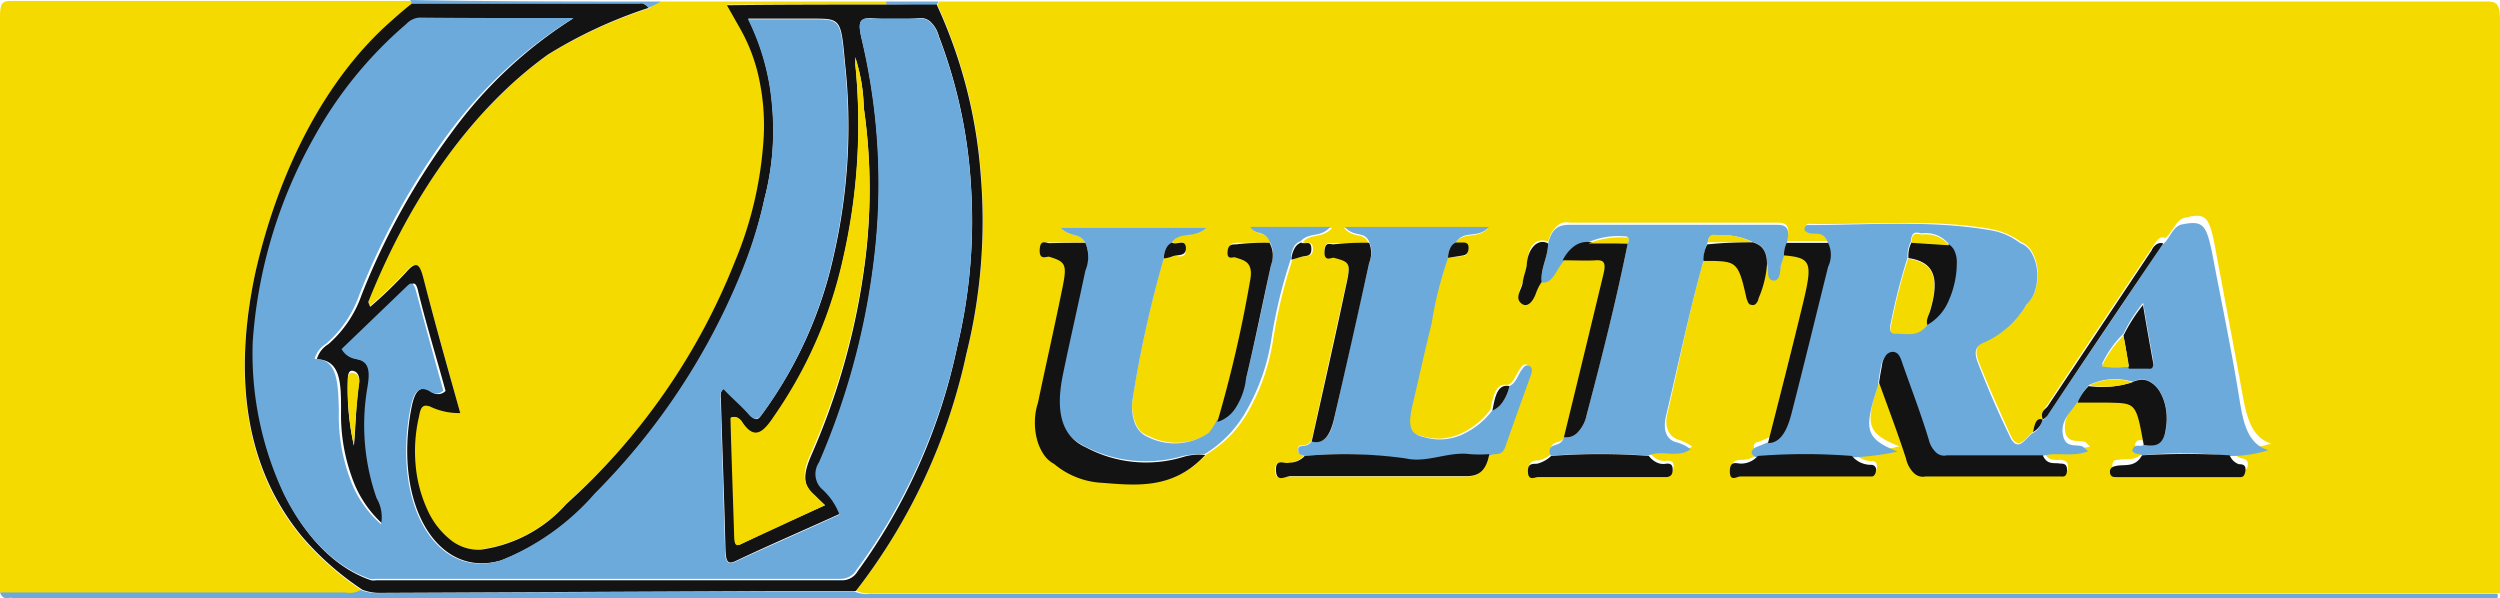
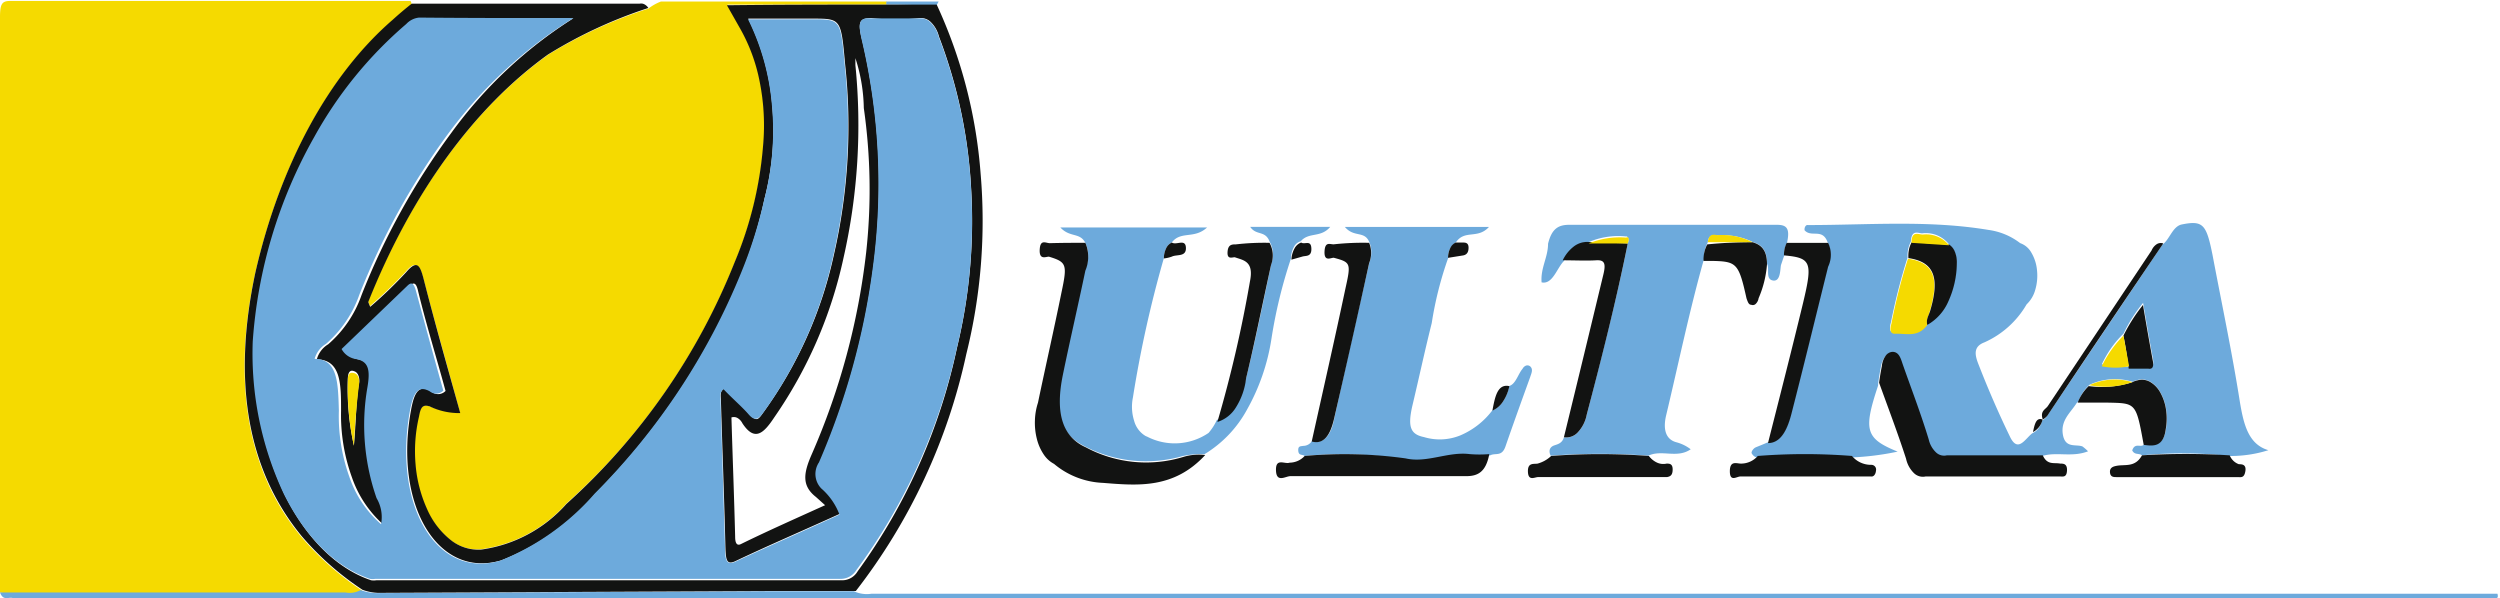
<svg xmlns="http://www.w3.org/2000/svg" width="163" height="39" viewBox="0 0 163 39">
  <defs>
    <clipPath id="clip-path">
      <rect id="Retângulo_450" data-name="Retângulo 450" width="163" height="39" fill="#fff" />
    </clipPath>
  </defs>
  <g id="ultra" clip-path="url(#clip-path)">
    <g id="Grupo_197" data-name="Grupo 197" clip-path="url(#clip-path)">
-       <path id="Caminho_8615" data-name="Caminho 8615" d="M61.227.1H162.185c.662,0,.815.24.815,1.278V38.672H56.975a2.032,2.032,0,0,1-1.159-.16,38.632,38.632,0,0,0,7.195-15.435,35.981,35.981,0,0,0,.947-11.755A32.04,32.04,0,0,0,61.126.337Zm71.948,27.252c-.42-.16-.521.319-.624.818-.471.339-.942,1.318-1.464.2-.688-1.517-1.389-3.054-2.025-4.651-.267-.659-.344-1.2.369-1.478a6.12,6.12,0,0,0,2.752-2.474,2.13,2.13,0,0,0,.546-.952,3.316,3.316,0,0,0,.109-1.268,2.8,2.8,0,0,0-.363-1.146,1.4,1.4,0,0,0-.712-.627,4.89,4.89,0,0,0-2.05-.859c-3.935-.659-7.857-.24-11.792-.319a.125.125,0,0,0-.075.006.177.177,0,0,0-.067.051.265.265,0,0,0-.05.088.436.436,0,0,0-.025.111.616.616,0,0,0,0,.086c.446.5,1.159-.16,1.5.778H116.52c.2-1,0-1.2-.663-1.2H102.334a.9.9,0,0,0-.834.235,2,2,0,0,0-.555,1c-.713-.24-1.273.12-1.362,1.318a9.544,9.544,0,0,1-.267,1.158c-.051.38-.5.978-.127,1.318s.79,0,1.019-.7a4.071,4.071,0,0,1,.344-.659c.713.16.968-.938,1.464-1.4h2.178c.713,0,.637.28.446,1.038-.892,3.494-1.732,7.008-2.547,10.5-.127.419-.421.46-.662.539s-.369.24-.2.659a1.906,1.906,0,0,1-.917.5c-.242,0-.636,0-.624.539s.42.339.662.339h8.4a.228.228,0,0,0,.133-.025.342.342,0,0,0,.117-.1.568.568,0,0,0,.083-.165.786.786,0,0,0,.036-.2v0c0-.379-.216-.339-.394-.379a.982.982,0,0,1-.613-.06,1.433,1.433,0,0,1-.546-.439c.917-.339,1.884.2,2.763-.419a3.527,3.527,0,0,0-.942-.46c-.624-.24-.892-.859-.663-1.738.79-3.394,1.452-6.849,2.42-10.182h.624c1.5,0,1.655.24,2.178,2.435a.609.609,0,0,0,.1.29.276.276,0,0,0,.193.129.261.261,0,0,0,.153.025.3.3,0,0,0,.148-.069.5.5,0,0,0,.12-.152.773.773,0,0,0,.073-.213l0-.013c.2-.739.369-1.477.548-2.216.178.319,0,1.038.394,1.078s.369-.7.522-1.039a5.345,5.345,0,0,0,.2-.579c1.758.159,1.885.419,1.274,2.994-.764,3.016-1.528,5.99-2.28,9.1l-.764.319a.283.283,0,0,0-.267.379c.051.26.242.2.369.28a1.585,1.585,0,0,1-1.082.5c-.293,0-.739,0-.713.5s.471.339.688.339h8.443a.211.211,0,0,0,.208-.082.522.522,0,0,0,.109-.289v-.008c0-.28-.152-.38-.293-.38a1.607,1.607,0,0,1-1.273-.579,12.651,12.651,0,0,0,3.018-.38c-2.127-.859-2.28-1.4-1.274-4.312v-.12c.6,1.657,1.274,3.295,1.783,4.991a1.849,1.849,0,0,0,.507.932.829.829,0,0,0,.767.226h8.748c.2,0,.471,0,.471-.379s-.242-.419-.445-.46c-.4,0-.866.12-1.134-.539a17.451,17.451,0,0,0,3.018-.319c-.216-.2-.293-.319-.369-.319-.5-.12-1.184.12-1.273-.778s.5-1.4.866-2a.569.569,0,0,1,.153-.16h1.974c1.858,0,1.858,0,2.33,2.755-.242.24-.6-.16-.764.379.178.38.446.16.636.319-.471.818-1.082.539-1.655.659-.2,0-.471,0-.446.419s.242.319.421.319h7.882c.217,0,.471,0,.522-.379s-.242-.419-.42-.46a.683.683,0,0,1-.339-.188,1.194,1.194,0,0,1-.26-.391,8.069,8.069,0,0,0,2.547-.379c-1.274-.38-1.6-1.738-1.858-3.135-.574-3.174-1.185-6.349-1.783-9.583-.4-2.136-.624-2.336-2-2-.573.12-.789.978-1.273,1.318-.344-.159-.548.16-.765.5-2.253,3.373-4.52,6.747-6.748,10.122-.267.5-.662.618-.446,1.158ZM94.413,16.81l.968-.12a.2.2,0,0,0,.132-.017.306.306,0,0,0,.115-.1A.538.538,0,0,0,95.7,16.4a.721.721,0,0,0,.021-.206c0-.34-.216-.319-.395-.34a1.751,1.751,0,0,0-.446,0c.573-.818,1.439-.2,2.152-1h-9.4c.6.739,1.274.24,1.6,1H86.988c-.242,0-.624-.12-.637.46s.395.379.6.419c1.133.379,1.133.379.764,2-.739,3.334-1.464,6.628-2.2,9.983a.659.659,0,0,1-.573.319c-.153,0-.344,0-.318.319s.267.24.42.339a1.592,1.592,0,0,1-1.019.5c-.318,0-.917-.24-.891.5s.624.339.942.38H95.534c.764,0,1.273-.24,1.5-1.438.344-.2.764.12,1.018-.619q.782-2.276,1.6-4.492c.076-.24.242-.5,0-.7a.286.286,0,0,0-.265-.051.43.43,0,0,0-.231.21c-.293.34-.446,1-.866,1.118-.764-.16-.943.738-1.108,1.6a5.087,5.087,0,0,1-2.106,1.645,3.525,3.525,0,0,1-2.352.093c-.866-.16-1.057-.659-.764-2,.395-1.817.79-3.653,1.274-5.43A27.79,27.79,0,0,1,94.413,16.81ZM76.406,15.792c.624-.818,1.49-.2,2.305-.978H69.135c.624.7,1.274.319,1.63,1H68.536c-.242,0-.624-.159-.662.419s.395.38.6.46c1.159.419,1.274.5.815,2.356-.522,2.4-1.043,4.772-1.528,7.167a4.034,4.034,0,0,0-.215,1.178,4.221,4.221,0,0,0,.129,1.208,3.123,3.123,0,0,0,.449,1,1.781,1.781,0,0,0,.68.6,5.567,5.567,0,0,0,3.184,1.237c2.3.2,4.622.38,6.673-1.817a7.553,7.553,0,0,0,2.785-2.9,13.459,13.459,0,0,0,1.57-4.627,32.725,32.725,0,0,1,1.274-5.231A4.748,4.748,0,0,0,85,16.71c.242,0,.637,0,.6-.539s-.446-.24-.662-.379c.548-.619,1.274-.2,1.923-.938H81.64c.395.579.968.2,1.274.978H80.686c-.242,0-.522,0-.548.5s.293.319.471.339c.573.2,1.274.24.993,1.557a83.962,83.962,0,0,1-2.152,9.1c-.178.319-.318.739-.548.859a3.92,3.92,0,0,1-4.01.24,1.339,1.339,0,0,1-.833-.793,2.908,2.908,0,0,1-.231-1.484q.012-.12.033-.238a75.809,75.809,0,0,1,2-9.064,2.536,2.536,0,0,0,.548-.12c.318-.16.942.319.917-.579-.028-.619-.6-.16-.919-.36Z" fill="#f5da00" />
      <path id="Caminho_8616" data-name="Caminho 8616" d="M0,38.634V1.138C0,.24.127.06.688.06H26.754a.279.279,0,0,1,.058.1A.413.413,0,0,1,26.831.3c-.42.339-.84.7-1.273,1.078-4.145,3.6-7.313,9.44-8.914,16.431-1.553,7.167-.5,12.977,3.018,17.209a18.918,18.918,0,0,0,3.96,3.494,1.43,1.43,0,0,1-.968.16H.917A3.576,3.576,0,0,1,0,38.634Z" fill="#f5da00" />
      <path id="Caminho_8617" data-name="Caminho 8617" d="M43.093.1H57.814V.3H47.424l.815,1.438a11.4,11.4,0,0,1,1.326,3.549,14.476,14.476,0,0,1,.228,4.1,24.46,24.46,0,0,1-1.858,7.666,41.648,41.648,0,0,1-11,15.772,9.067,9.067,0,0,1-5.618,2.993,2.891,2.891,0,0,1-1.968-.622A5.255,5.255,0,0,1,27.8,33.181a8.781,8.781,0,0,1-.749-2.921,9.877,9.877,0,0,1,.225-3.128c.128-.579.267-.778.688-.659a5.691,5.691,0,0,0,2.025.419c-.79-2.913-1.6-5.73-2.343-8.565-.267-1.078-.522-1.4-1.184-.619a30.288,30.288,0,0,1-2.343,2.256,2.586,2.586,0,0,0-.128-.319C26.831,12.6,30.92,7.008,35.757,3.554A30.2,30.2,0,0,1,42.277.559,3.2,3.2,0,0,1,43.093.1Z" fill="#f5da00" />
      <path id="Caminho_8618" data-name="Caminho 8618" d="M0,38.63H22.54a1.406,1.406,0,0,0,.968-.16,3.21,3.21,0,0,0,1.273.2l25.252-.12h5.641a2.008,2.008,0,0,0,1.159.16h106s.1.319-.1.279H.815C.573,38.911.216,39.211,0,38.63Z" fill="#6daadc" />
-       <path id="Caminho_8619" data-name="Caminho 8619" d="M43.093.1a6.405,6.405,0,0,1-.841.419C42.1.2,41.884.24,41.68.24H26.819A.5.5,0,0,0,26.8.108.36.36,0,0,0,26.742,0C32.193.1,37.656.1,43.093.1Z" fill="#6daadc" />
      <path id="Caminho_8620" data-name="Caminho 8620" d="M57.788.3V.1H61.2l-.153.28C59.992.339,58.9.3,57.788.3Z" fill="#6daadc" />
      <path id="Caminho_8621" data-name="Caminho 8621" d="M57.787.3h3.286a31.972,31.972,0,0,1,2.862,11.006A35.991,35.991,0,0,1,63,23.1,38.388,38.388,0,0,1,55.8,38.534H50.159l-25.252.12a3.209,3.209,0,0,1-1.273-.2,18.92,18.92,0,0,1-3.96-3.494c-3.488-4.233-4.572-9.982-3.019-17.21,1.6-6.991,4.77-12.83,8.914-16.431.42-.38.84-.739,1.274-1.078H41.7a.45.45,0,0,1,.307.036.7.7,0,0,1,.266.243,30.277,30.277,0,0,0-6.545,3.035c-4.826,3.467-8.9,9.075-11.716,16.131a2.544,2.544,0,0,0,.127.319,28.966,28.966,0,0,0,2.343-2.256c.739-.859.917-.46,1.184.619.739,2.875,1.528,5.65,2.343,8.565a4.419,4.419,0,0,1-2-.439c-.42-.12-.573,0-.688.659a9.88,9.88,0,0,0-.225,3.129A8.782,8.782,0,0,0,27.85,33.2a5.256,5.256,0,0,0,1.544,2.013,2.891,2.891,0,0,0,1.969.622,9.074,9.074,0,0,0,5.565-2.975A42.113,42.113,0,0,0,47.9,17.093a24.7,24.7,0,0,0,1.858-7.667,14.479,14.479,0,0,0-.228-4.1A11.4,11.4,0,0,0,48.21,1.78L47.395.342C51.014.3,54.4.3,57.787.3Zm-20.375.9H27.353a1.32,1.32,0,0,0-.84.419A27.977,27.977,0,0,0,20.58,9.024,30.791,30.791,0,0,0,16.555,22.36a21.5,21.5,0,0,0,2.019,9.922c1.4,2.831,3.388,4.8,5.62,5.552a1.115,1.115,0,0,0,.344,0h30.41a1.167,1.167,0,0,0,.968-.579A38.192,38.192,0,0,0,62.4,22.661a35.144,35.144,0,0,0,.92-10.359,32.634,32.634,0,0,0-2.1-9.925,1.983,1.983,0,0,0-.514-.92.928.928,0,0,0-.76-.278,14.172,14.172,0,0,1-3.145,0c-.815,0-.866.319-.6,1.4a40.819,40.819,0,0,1,.726,14.954,47.627,47.627,0,0,1-3.438,12.535,1.35,1.35,0,0,0,.153,1.7A4.448,4.448,0,0,1,54.758,33.5c-2.279,1.039-4.521,2-6.748,3.055-.624.319-.688,0-.713-.9-.076-3.174-.2-6.349-.293-9.543,0-.24-.1-.579.2-.778a22.46,22.46,0,0,1,1.63,1.635c.548.637.637.319.993-.16a27.376,27.376,0,0,0,4.55-10.226A37.5,37.5,0,0,0,55.1,4.169c-.267-2.955-.267-2.955-2.126-2.955h-4.19a15.47,15.47,0,0,1,1.562,5.641,17.666,17.666,0,0,1-.5,6.1,29.939,29.939,0,0,1-1.452,4.792,43.825,43.825,0,0,1-9.552,14.413,15.34,15.34,0,0,1-6.151,4.373c-4.152,1.237-7.042-3.614-5.883-9.843.2-1.078.5-1.635,1.274-1.2a.671.671,0,0,0,.968,0c-.6-2.216-1.274-4.372-1.808-6.589-.127-.5-.293-.5-.548-.24l-4.278,4.113a1.382,1.382,0,0,0,.968.659c.789.16.917.739.713,1.857a14.561,14.561,0,0,0-.164,3.7,13.3,13.3,0,0,0,.762,3.509,2.331,2.331,0,0,1,.293,1.7,7.309,7.309,0,0,1-2.046-3.087,11.944,11.944,0,0,1-.705-4.312c0-1.777,0-3.334-1.579-3.373a1.641,1.641,0,0,1,.739-.978,7.525,7.525,0,0,0,2.178-3.214,46.344,46.344,0,0,1,5.858-10.58,28.992,28.992,0,0,1,7.959-7.467ZM53.8,32.942l-.6-.539c-.942-.739-.815-1.557-.267-2.8a45.7,45.7,0,0,0,3.54-13.135,37.507,37.507,0,0,0-.153-9.423,11.064,11.064,0,0,0-.548-3.254v.46A39.184,39.184,0,0,1,55,16.8a28.971,28.971,0,0,1-4.521,10.418c-.688,1.038-1.274,1.6-2.076.379a.82.82,0,0,0-.323-.346.479.479,0,0,0-.39-.033c.076,2.6.178,5.191.242,7.786,0,.38.1.619.395.46,1.668-.818,3.426-1.6,5.45-2.516ZM23.073,29.069c.127-1.318.127-2.636.318-3.993a.927.927,0,0,0,0-.531.636.636,0,0,0-.109-.212.354.354,0,0,0-.157-.116c-.267-.12-.42,0-.446.419a16.91,16.91,0,0,0,.4,4.432Z" fill="#121312" />
      <path id="Caminho_8622" data-name="Caminho 8622" d="M139.658,29.688c-.2-.16-.471,0-.637-.319.179-.539.548-.16.764-.38.6,0,1.274.16,1.44-1.039a3.979,3.979,0,0,0,.007-1.256,3.218,3.218,0,0,0-.375-1.11,1.815,1.815,0,0,0-.668-.7,1.08,1.08,0,0,0-.8-.113,1.224,1.224,0,0,0-.344.12,3.944,3.944,0,0,0-2.814.2,2.7,2.7,0,0,0-.713,1.078.562.562,0,0,0-.153.159c-.369.579-1.019,1.078-.866,2s.84.619,1.273.778a2.976,2.976,0,0,1,.369.319c-1.082.419-2.075,0-3.018.319h-6.252a.814.814,0,0,1-.7-.215,1.73,1.73,0,0,1-.483-.823c-.522-1.658-1.134-3.295-1.707-4.931-.153-.38-.267-.859-.662-.779a.7.7,0,0,0-.439.3,1.468,1.468,0,0,0-.248.64q-.107.532-.178,1.078v.12c-.968,2.913-.841,3.454,1.273,4.312a18.111,18.111,0,0,1-3.018.38,39.428,39.428,0,0,0-6.138,0,.368.368,0,0,1-.2-.079.62.62,0,0,1-.166-.2c-.026-.12.127-.319.267-.379s.5-.2.764-.319c.867,0,1.274-.818,1.554-2,.815-3.135,1.579-6.329,2.369-9.5a1.9,1.9,0,0,0,0-1.557c-.344-.938-1.057-.28-1.5-.778a.459.459,0,0,1,0-.117.388.388,0,0,1,.032-.106.289.289,0,0,1,.056-.078.155.155,0,0,1,.071-.039.131.131,0,0,1,.055,0c3.935,0,7.857-.339,11.792.319a4.335,4.335,0,0,1,2.05.859,1.347,1.347,0,0,1,.726.613,2.732,2.732,0,0,1,.372,1.154,3.278,3.278,0,0,1-.115,1.28,2.071,2.071,0,0,1-.563.946,6,6,0,0,1-2.75,2.476c-.739.28-.637.818-.37,1.478q.936,2.406,2.025,4.651c.522,1.118.993.16,1.465-.2a1.1,1.1,0,0,0,.624-.818,1.083,1.083,0,0,0,.293-.24l7.563-11.24c.471-.319.662-1.2,1.274-1.318,1.388-.28,1.6,0,2,2,.6,3.174,1.274,6.349,1.783,9.583.242,1.438.548,2.755,1.858,3.135a8.161,8.161,0,0,1-2.546.379A27.1,27.1,0,0,0,139.658,29.688ZM138.8,23.9h1.274c.241,0,.394,0,.293-.539-.216-1.158-.42-2.336-.637-3.614a9.854,9.854,0,0,0-1.273,2,6.733,6.733,0,0,0-1.414,2A5.23,5.23,0,0,0,138.8,23.9Zm-11.741-7.986a1.908,1.908,0,0,0-1.732-.7c-.267,0-.688-.28-.739.539a2.02,2.02,0,0,0-.216,1.038,39.043,39.043,0,0,0-1.083,4.233c-.1.339-.1.7.217.659.713,0,1.49.28,2.126-.579A3.2,3.2,0,0,0,127,19.583a6.048,6.048,0,0,0,.551-2.471,1.643,1.643,0,0,0-.119-.679.9.9,0,0,0-.352-.439Z" fill="#6daadc" />
      <path id="Caminho_8623" data-name="Caminho 8623" d="M70.765,15.832c-.369-.7-.993-.319-1.63-1H78.7c-.84.778-1.706.2-2.3.978a.792.792,0,0,0-.369.385,1.549,1.549,0,0,0-.152.653,75.7,75.7,0,0,0-2.012,9.064,3.041,3.041,0,0,0,.078,1.523,1.648,1.648,0,0,0,.743.99c.033.016.065.03.1.042a3.918,3.918,0,0,0,4.01-.24,3.572,3.572,0,0,0,.548-.859c1.057-.16,1.554-1.4,1.91-2.755.6-2.435,1.108-4.931,1.63-7.407a1.724,1.724,0,0,0-.1-1.437c-.293-.779-.866-.38-1.274-.978h5.221c-.624.738-1.388.319-1.923.938a.722.722,0,0,0-.449.376,1.574,1.574,0,0,0-.187.742,31.781,31.781,0,0,0-1.274,5.231A13.6,13.6,0,0,1,81.309,26.7a7.69,7.69,0,0,1-2.776,2.913,5.735,5.735,0,0,0-1.414.12,8.657,8.657,0,0,1-6.367-.619c-1.656-.818-2.05-2.176-1.5-4.732.471-2.256.993-4.492,1.464-6.788A1.975,1.975,0,0,0,70.765,15.832Z" fill="#6daadc" />
      <path id="Caminho_8624" data-name="Caminho 8624" d="M101.977,17.01c-.471.46-.739,1.557-1.465,1.4-.076-.938.421-1.635.421-2.515.242-1,.687-1.238,1.388-1.238h13.524c.624,0,.891.2.662,1.2a1.266,1.266,0,0,0-.146.378,1.57,1.57,0,0,0-.032.439c-.076.2-.128.38-.2.579s0,1.118-.522,1.038-.216-.778-.394-1.078c0-.978-.421-1.278-.942-1.437a4.377,4.377,0,0,0-2.306-.419c-.242,0-.547-.12-.624.46a2.165,2.165,0,0,0-.242,1.078c-.942,3.334-1.655,6.788-2.47,10.2-.217.938,0,1.557.662,1.738a2.651,2.651,0,0,1,.943.46c-.892.619-1.885,0-2.764.419a42.287,42.287,0,0,0-6.367,0c-.178-.38,0-.579.2-.659s.547-.12.662-.539a1.024,1.024,0,0,0,.912-.326,2.313,2.313,0,0,0,.578-1.152c.942-3.673,1.91-7.367,2.673-11.16.127-.28,0-.5-.128-.46a4.893,4.893,0,0,0-2.445.38,1.461,1.461,0,0,0-.877.325A2.55,2.55,0,0,0,101.977,17.01Z" fill="#6daadc" />
      <path id="Caminho_8625" data-name="Caminho 8625" d="M85.067,29.728c-.153-.12-.395,0-.42-.339s.178-.28.319-.319a.658.658,0,0,0,.573-.319c.79.24,1.274-.419,1.465-1.517q1.108-5.06,2.279-10.122a1.749,1.749,0,0,0,0-1.318c-.318-.778-.993-.28-1.6-1h9.4c-.739.818-1.579.16-2.152,1a1.071,1.071,0,0,0-.5,1,23.327,23.327,0,0,0-1.082,4.272c-.446,1.777-.84,3.614-1.273,5.431-.293,1.318-.128,1.817.764,2a3.558,3.558,0,0,0,2.35-.1,5.119,5.119,0,0,0,2.107-1.637,1.5,1.5,0,0,0,.687-.572,2.819,2.819,0,0,0,.421-1.025c.421-.12.573-.778.866-1.118a.431.431,0,0,1,.231-.21.286.286,0,0,1,.265.051c.217.2.076.46,0,.7-.548,1.517-1.082,2.994-1.6,4.492-.242.739-.662.419-1.019.619H95.867c-1.413-.2-2.763.539-4.177.279A24.918,24.918,0,0,0,85.067,29.728Z" fill="#6daadc" />
      <path id="Caminho_8626" data-name="Caminho 8626" d="M70.765,15.831a2.309,2.309,0,0,1,0,1.817c-.471,2.256-.993,4.492-1.465,6.788s-.153,3.993,1.5,4.732a8.314,8.314,0,0,0,6.368.619,3.484,3.484,0,0,1,1.413-.12c-2.05,2.216-4.381,2-6.673,1.816a5.286,5.286,0,0,1-3.184-1.237,1.835,1.835,0,0,1-.672-.613,3.179,3.179,0,0,1-.444-1,4.267,4.267,0,0,1-.132-1.2,4.114,4.114,0,0,1,.2-1.176c.5-2.4,1.043-4.772,1.528-7.167.395-1.857.344-2-.815-2.356-.2,0-.637.24-.6-.46s.395-.419.662-.419C69.288,15.831,70.04,15.831,70.765,15.831Z" fill="#121312" />
      <path id="Caminho_8627" data-name="Caminho 8627" d="M122.518,24.955q.071-.546.178-1.078a1.372,1.372,0,0,1,.235-.663.6.6,0,0,1,.452-.274c.395,0,.522.339.663.778.572,1.636,1.184,3.214,1.706,4.931a1.676,1.676,0,0,0,.475.846.761.761,0,0,0,.709.192h6.253c.293.659.738.46,1.133.539.2,0,.471,0,.446.46s-.268.38-.471.38h-8.749a.833.833,0,0,1-.767-.227,1.855,1.855,0,0,1-.506-.931C123.74,28.25,123.115,26.613,122.518,24.955Z" fill="#121312" />
      <path id="Caminho_8628" data-name="Caminho 8628" d="M89.268,15.832a1.75,1.75,0,0,1,0,1.318q-1.108,5.06-2.28,10.12c-.242,1.078-.662,1.738-1.464,1.517.739-3.334,1.49-6.628,2.2-9.982.369-1.657.344-1.7-.764-2-.2,0-.637.28-.6-.419s.395-.419.637-.46A17.609,17.609,0,0,1,89.268,15.832Z" fill="#121312" />
      <path id="Caminho_8629" data-name="Caminho 8629" d="M85.066,29.728a28.731,28.731,0,0,1,6.585.16c1.388.319,2.763-.46,4.177-.28a7.735,7.735,0,0,0,1.273,0c-.216,1.158-.738,1.437-1.5,1.437H84.136c-.318,0-.917.46-.942-.379s.573-.38.891-.5A1.353,1.353,0,0,0,85.066,29.728Z" fill="#121312" />
      <path id="Caminho_8630" data-name="Caminho 8630" d="M106.129,15.872c-.765,3.793-1.707,7.487-2.674,11.16a2.313,2.313,0,0,1-.578,1.152,1.022,1.022,0,0,1-.911.326c.865-3.534,1.706-7.008,2.546-10.5.2-.779.153-1.078-.446-1.039s-1.464,0-2.177,0a2.511,2.511,0,0,1,.713-.892,1.433,1.433,0,0,1,.891-.306C104.422,15.832,105.288,15.832,106.129,15.872Z" fill="#121312" />
      <path id="Caminho_8631" data-name="Caminho 8631" d="M116.316,16.651a1.708,1.708,0,0,1,.178-.818h2.7a1.8,1.8,0,0,1,0,1.557c-.79,3.174-1.554,6.329-2.369,9.5-.267,1.078-.687,2-1.553,2,.764-3.016,1.528-5.99,2.279-9.1C118.2,17.09,118.1,16.81,116.316,16.651Z" fill="#121312" />
      <path id="Caminho_8632" data-name="Caminho 8632" d="M82.773,15.832a1.709,1.709,0,0,1,.1,1.438c-.548,2.476-1.043,4.971-1.63,7.407a4.463,4.463,0,0,1-.654,1.874,2.165,2.165,0,0,1-1.217.96A82.116,82.116,0,0,0,81.5,18.329c.267-1.318-.446-1.358-.993-1.557-.178,0-.5.16-.471-.339s.293-.5.548-.5A16.227,16.227,0,0,1,82.773,15.832Z" fill="#121312" />
      <path id="Caminho_8633" data-name="Caminho 8633" d="M101.137,29.728a42.419,42.419,0,0,1,6.367,0,1.426,1.426,0,0,0,.546.439.982.982,0,0,0,.613.06c.178,0,.394,0,.394.379s-.153.46-.369.5h-8.405c-.216,0-.636.28-.662-.339s.369-.5.625-.539A2.063,2.063,0,0,0,101.137,29.728Z" fill="#121312" />
      <path id="Caminho_8634" data-name="Caminho 8634" d="M114.609,29.728a39.428,39.428,0,0,1,6.138,0,1.612,1.612,0,0,0,1.274.579.308.308,0,0,1,.293.379.61.61,0,0,1-.034.163.46.46,0,0,1-.072.129.266.266,0,0,1-.1.076.184.184,0,0,1-.109.012h-8.525c-.242,0-.688.379-.688-.34s.446-.5.714-.5A1.447,1.447,0,0,0,114.609,29.728Z" fill="#121312" />
      <path id="Caminho_8635" data-name="Caminho 8635" d="M139.658,29.688a45.608,45.608,0,0,1,5.718,0,1.012,1.012,0,0,0,.6.579c.179,0,.5,0,.421.46s-.294.38-.522.38H137.99c-.178,0-.4,0-.42-.319s.242-.38.446-.419C138.576,30.267,139.213,30.487,139.658,29.688Z" fill="#121312" />
      <path id="Caminho_8636" data-name="Caminho 8636" d="M139.034,24.916a1.234,1.234,0,0,1,.344-.12,1.069,1.069,0,0,1,.8.1,1.777,1.777,0,0,1,.671.695,3.206,3.206,0,0,1,.375,1.116,3.924,3.924,0,0,1-.015,1.261c-.152,1.2-.815,1.118-1.439,1.038-.5-2.755-.5-2.715-2.33-2.755h-1.974a3,3,0,0,1,.714-1.078A6.418,6.418,0,0,0,139.034,24.916Z" fill="#121312" />
      <path id="Caminho_8637" data-name="Caminho 8637" d="M114.265,15.792c.522.159.943.46.943,1.437a6.827,6.827,0,0,1-.548,2.216.647.647,0,0,1-.188.37.273.273,0,0,1-.3.053l-.008,0c-.153,0-.216-.2-.293-.419-.5-2.256-.637-2.4-2.178-2.436h-.624a2.164,2.164,0,0,1,.242-1.078C112.305,15.832,113.337,15.792,114.265,15.792Z" fill="#121312" />
      <path id="Caminho_8638" data-name="Caminho 8638" d="M141.046,15.873c-2.547,3.754-5.094,7.526-7.563,11.24a1.085,1.085,0,0,1-.293.24c-.2-.579.2-.659.343-.9l6.75-10.122a.9.9,0,0,1,.337-.411A.491.491,0,0,1,141.046,15.873Z" fill="#121312" />
-       <path id="Caminho_8639" data-name="Caminho 8639" d="M100.934,15.873c0,.9-.5,1.6-.421,2.515a3.2,3.2,0,0,0-.343.659c-.217.659-.624,1.078-1.019.7s.077-.9.127-1.318.216-.779.267-1.158a2.318,2.318,0,0,1,.142-.708,1.52,1.52,0,0,1,.329-.534.833.833,0,0,1,.447-.247.693.693,0,0,1,.47.092Z" fill="#121312" />
      <path id="Caminho_8640" data-name="Caminho 8640" d="M75.884,16.851a1.5,1.5,0,0,1,.147-.659.75.75,0,0,1,.374-.379c.293.2.891-.279.917.339s-.6.419-.917.579A2.214,2.214,0,0,1,75.884,16.851Z" fill="#121312" />
      <path id="Caminho_8641" data-name="Caminho 8641" d="M84.2,16.931a1.656,1.656,0,0,1,.2-.727.8.8,0,0,1,.439-.391c.216.16.637-.2.662.38s-.369.46-.6.539Z" fill="#121312" />
      <path id="Caminho_8642" data-name="Caminho 8642" d="M94.413,16.811a1.461,1.461,0,0,1,.141-.63.738.738,0,0,1,.355-.368h.446c.178,0,.395,0,.395.339s-.153.46-.344.5Z" fill="#121312" />
      <path id="Caminho_8643" data-name="Caminho 8643" d="M98.411,25.176a2.873,2.873,0,0,1-.425,1.019,1.548,1.548,0,0,1-.683.578C97.469,25.914,97.622,25,98.411,25.176Z" fill="#121312" />
      <path id="Caminho_8644" data-name="Caminho 8644" d="M133.176,27.352a1.223,1.223,0,0,1-.624.818C132.654,27.672,132.756,27.192,133.176,27.352Z" fill="#121312" />
      <path id="Caminho_8645" data-name="Caminho 8645" d="M37.388,1.178a29.641,29.641,0,0,0-8.1,7.447,46.342,46.342,0,0,0-5.856,10.582,7.524,7.524,0,0,1-2.178,3.214,1.641,1.641,0,0,0-.739.978c1.5,0,1.528,1.557,1.579,3.373a11.738,11.738,0,0,0,.688,4.331,7.108,7.108,0,0,0,2.063,3.076,2.431,2.431,0,0,0-.293-1.7,14.444,14.444,0,0,1-.6-7.207c.2-1.158.076-1.7-.713-1.857a1.273,1.273,0,0,1-.968-.659l4.278-4.113c.242-.24.395-.24.548.24.6,2.216,1.184,4.372,1.808,6.588a.717.717,0,0,1-.442.193.681.681,0,0,1-.449-.153c-.764-.419-1.057.12-1.274,1.2-1.159,6.249,1.732,11.08,5.883,9.843a16.121,16.121,0,0,0,6.151-4.372,43.816,43.816,0,0,0,9.552-14.413A29.576,29.576,0,0,0,49.831,13a17.667,17.667,0,0,0,.5-6.1,15.47,15.47,0,0,0-1.561-5.641h4.177c1.858,0,1.858,0,2.127,2.955a37.682,37.682,0,0,1-.733,12.41,27.553,27.553,0,0,1-4.539,10.232c-.344.5-.6.619-.993.16s-1.108-1.078-1.63-1.635c-.293.2-.2.5-.2.779l.293,9.543c0,.818.1,1.2.713.9,2.228-1.038,4.47-2,6.748-3.054a4.231,4.231,0,0,0-1.184-1.7,1.355,1.355,0,0,1-.153-1.7,47.486,47.486,0,0,0,3.5-12.618A40.829,40.829,0,0,0,56.184,2.6c-.242-1.078-.2-1.478.6-1.4h3.145a.928.928,0,0,1,.76.278,1.984,1.984,0,0,1,.514.92,32.433,32.433,0,0,1,2.11,9.892A34.963,34.963,0,0,1,62.4,22.628,37.9,37.9,0,0,1,55.84,37.162a1.2,1.2,0,0,1-.968.579H24.463a.979.979,0,0,1-.344,0c-2.232-.754-4.223-2.72-5.621-5.551a21.5,21.5,0,0,1-2.02-9.922,31.519,31.519,0,0,1,4.01-13.336,26.621,26.621,0,0,1,6-7.367,1.322,1.322,0,0,1,.841-.419C30.69,1.178,34.051,1.178,37.388,1.178Z" fill="#6daadc" />
-       <path id="Caminho_8646" data-name="Caminho 8646" d="M53.777,32.942,48.263,35.5c-.293.12-.369,0-.394-.46-.077-2.6-.178-5.191-.242-7.787a.482.482,0,0,1,.406-.045.714.714,0,0,1,.358.3c.79,1.2,1.363.7,2.076-.379a28.916,28.916,0,0,0,4.523-10.416,39.122,39.122,0,0,0,.773-12.542,3.461,3.461,0,0,1,0-.46,11.486,11.486,0,0,1,.548,3.255,36.377,36.377,0,0,1,.153,9.423,45.551,45.551,0,0,1-3.578,13.117c-.548,1.238-.662,2,.267,2.8Z" fill="#f5da00" />
      <path id="Caminho_8647" data-name="Caminho 8647" d="M23.075,29.069a17.773,17.773,0,0,1-.394-4.312c0-.46.2-.5.446-.419s.344.419.267.859Q23.164,27.117,23.075,29.069Z" fill="#f5da00" />
      <path id="Caminho_8648" data-name="Caminho 8648" d="M125.663,21.183c-.624.859-1.388.539-2.127.579-.318,0-.318-.339-.216-.659A36.78,36.78,0,0,1,124.4,16.87c1.681.24,2.076,1.238,1.413,3.454C125.765,20.6,125.561,20.843,125.663,21.183Z" fill="#f5da00" />
      <path id="Caminho_8649" data-name="Caminho 8649" d="M125.663,21.183c-.1-.339.076-.579.178-.9.662-2.216.242-3.214-1.413-3.454a2.058,2.058,0,0,1,.037-.556,1.616,1.616,0,0,1,.179-.483l2.445.159a.976.976,0,0,1,.372.473,1.777,1.777,0,0,1,.125.725,6.117,6.117,0,0,1-.552,2.5A3.228,3.228,0,0,1,125.663,21.183Z" fill="#121312" />
      <path id="Caminho_8650" data-name="Caminho 8650" d="M138.448,21.883a10.927,10.927,0,0,1,1.274-2c.216,1.278.42,2.436.636,3.614.1.5-.076.579-.293.539h-1.273Q138.659,22.947,138.448,21.883Z" fill="#121312" />
      <path id="Caminho_8651" data-name="Caminho 8651" d="M138.448,21.882l.369,2a4.453,4.453,0,0,1-1.783,0A7.269,7.269,0,0,1,138.448,21.882Z" fill="#f5da00" />
      <path id="Caminho_8652" data-name="Caminho 8652" d="M127.076,15.992l-2.445-.16c0-.818.446-.539.739-.539A1.91,1.91,0,0,1,127.076,15.992Z" fill="#f5da00" />
      <path id="Caminho_8653" data-name="Caminho 8653" d="M139.035,24.916a5.388,5.388,0,0,1-2.814.2A3.944,3.944,0,0,1,139.035,24.916Z" fill="#f5da00" />
      <path id="Caminho_8654" data-name="Caminho 8654" d="M114.266,15.792h-2.917c.077-.579.37-.5.624-.46A4.4,4.4,0,0,1,114.266,15.792Z" fill="#f5da00" />
      <path id="Caminho_8655" data-name="Caminho 8655" d="M106.129,15.872h-2.547a5.357,5.357,0,0,1,2.445-.38C106.179,15.413,106.256,15.533,106.129,15.872Z" fill="#f5da00" />
    </g>
  </g>
</svg>